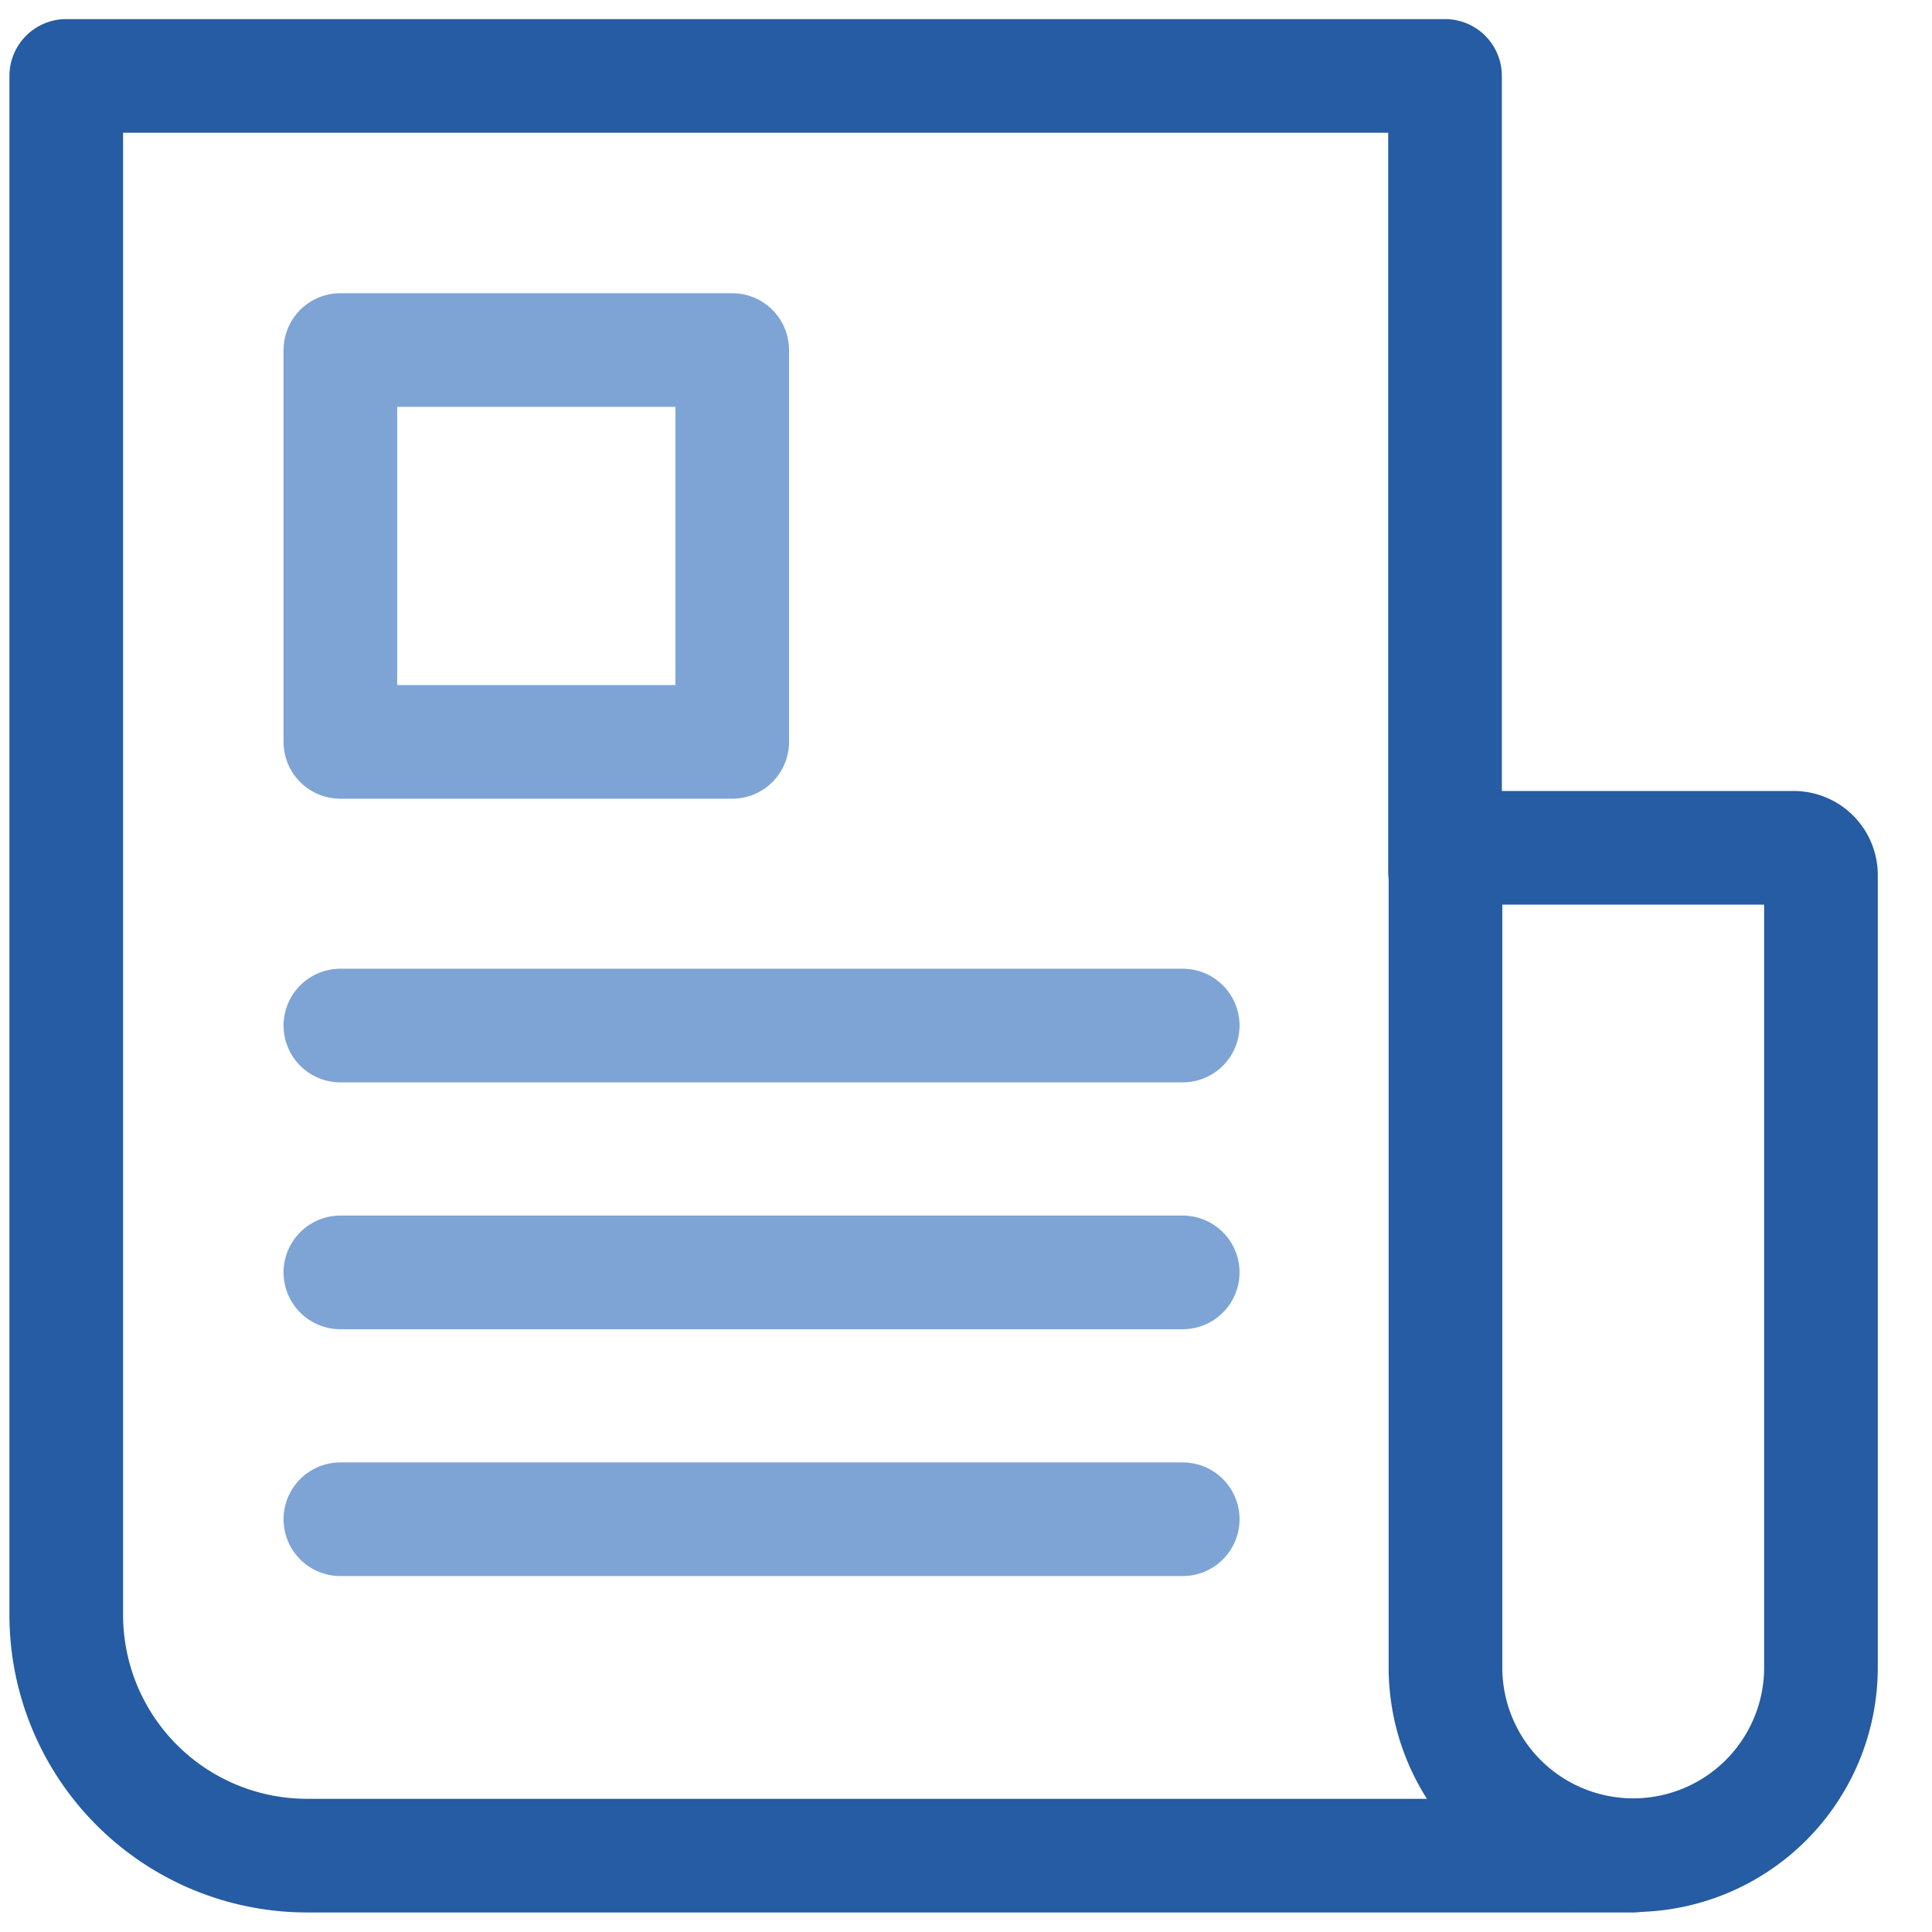
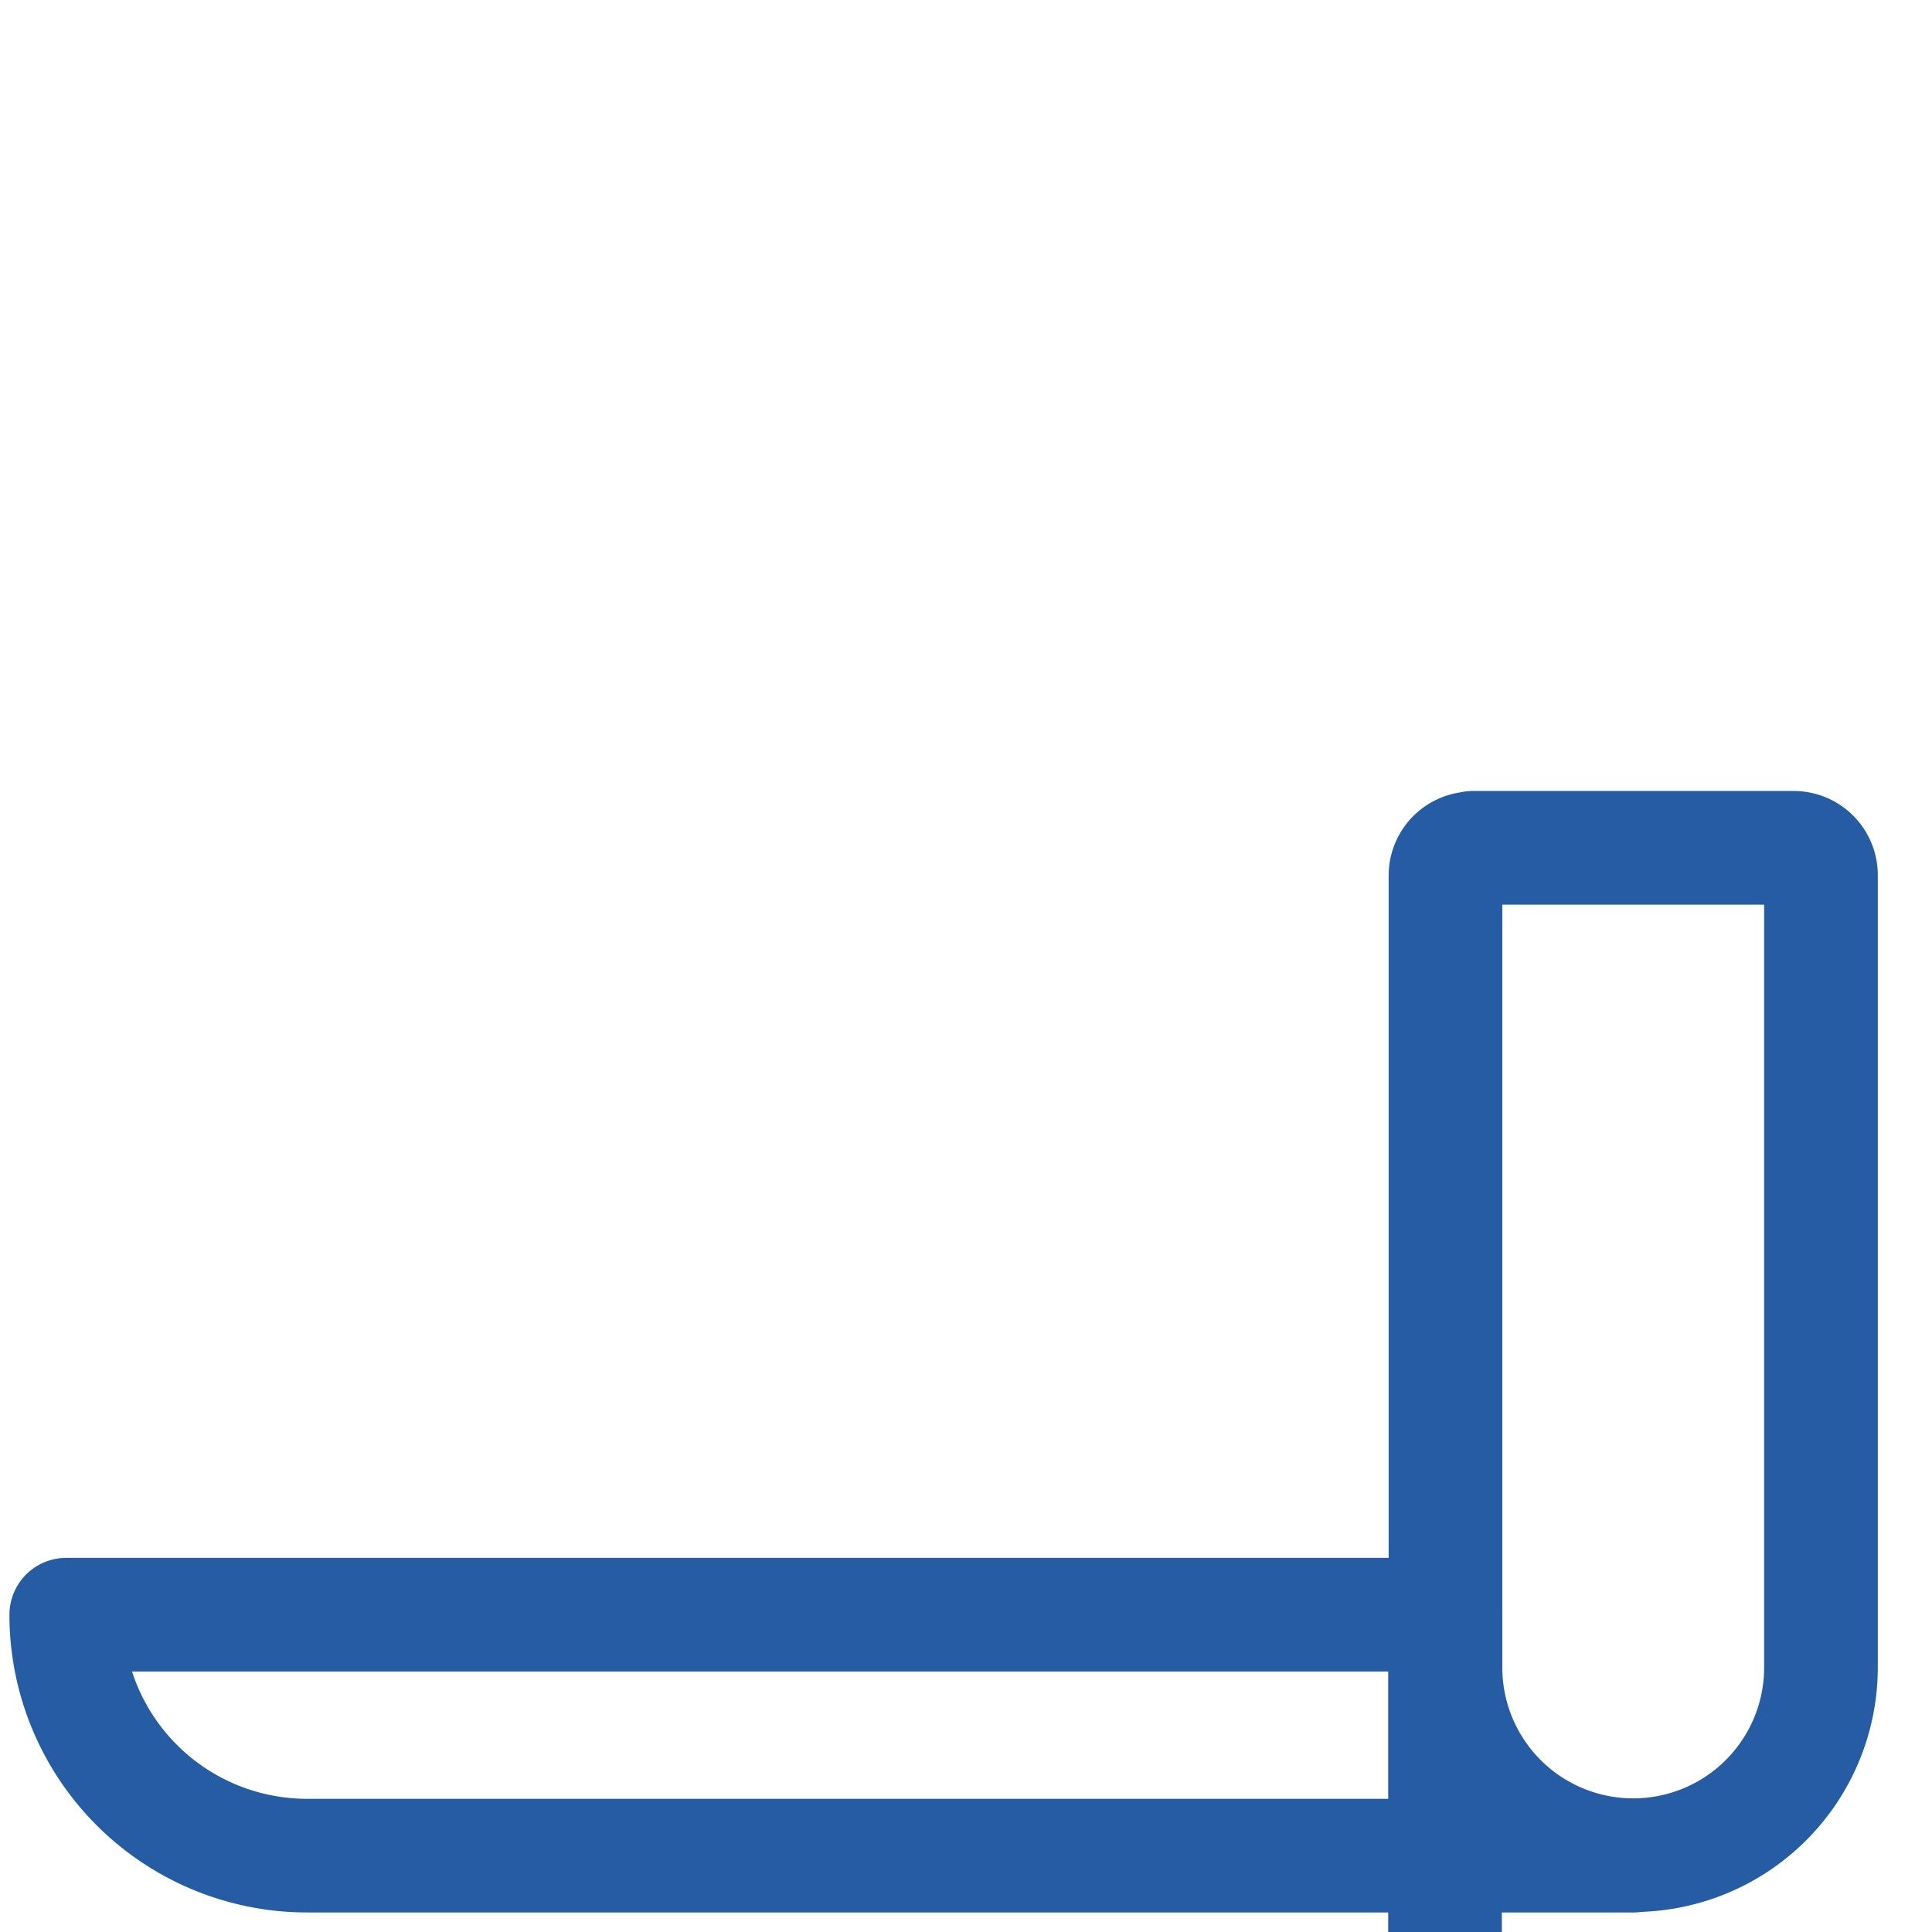
<svg xmlns="http://www.w3.org/2000/svg" width="17" height="17" fill="none">
-   <path d="M14.371 16.328H2.703a2.119 2.119 0 0 1-2.12-2.12V.668h12.132v7" stroke="#255CA3" stroke-linecap="round" stroke-linejoin="round" />
+   <path d="M14.371 16.328H2.703a2.119 2.119 0 0 1-2.12-2.12h12.132v7" stroke="#255CA3" stroke-linecap="round" stroke-linejoin="round" />
  <path d="M12.959 7.46h2.824a.24.24 0 0 1 .24.24v6.972a1.652 1.652 0 0 1-3.304 0V7.704a.24.24 0 0 1 .24-.24V7.46Z" stroke="#255CA3" stroke-linecap="round" stroke-linejoin="round" />
-   <path d="M6.443 3.08H2.995v3.448h3.448V3.08ZM2.995 9.024h7.412M2.995 11.196h7.412M2.995 13.368h7.412" stroke="#7EA4D6" stroke-linecap="round" stroke-linejoin="round" />
</svg>